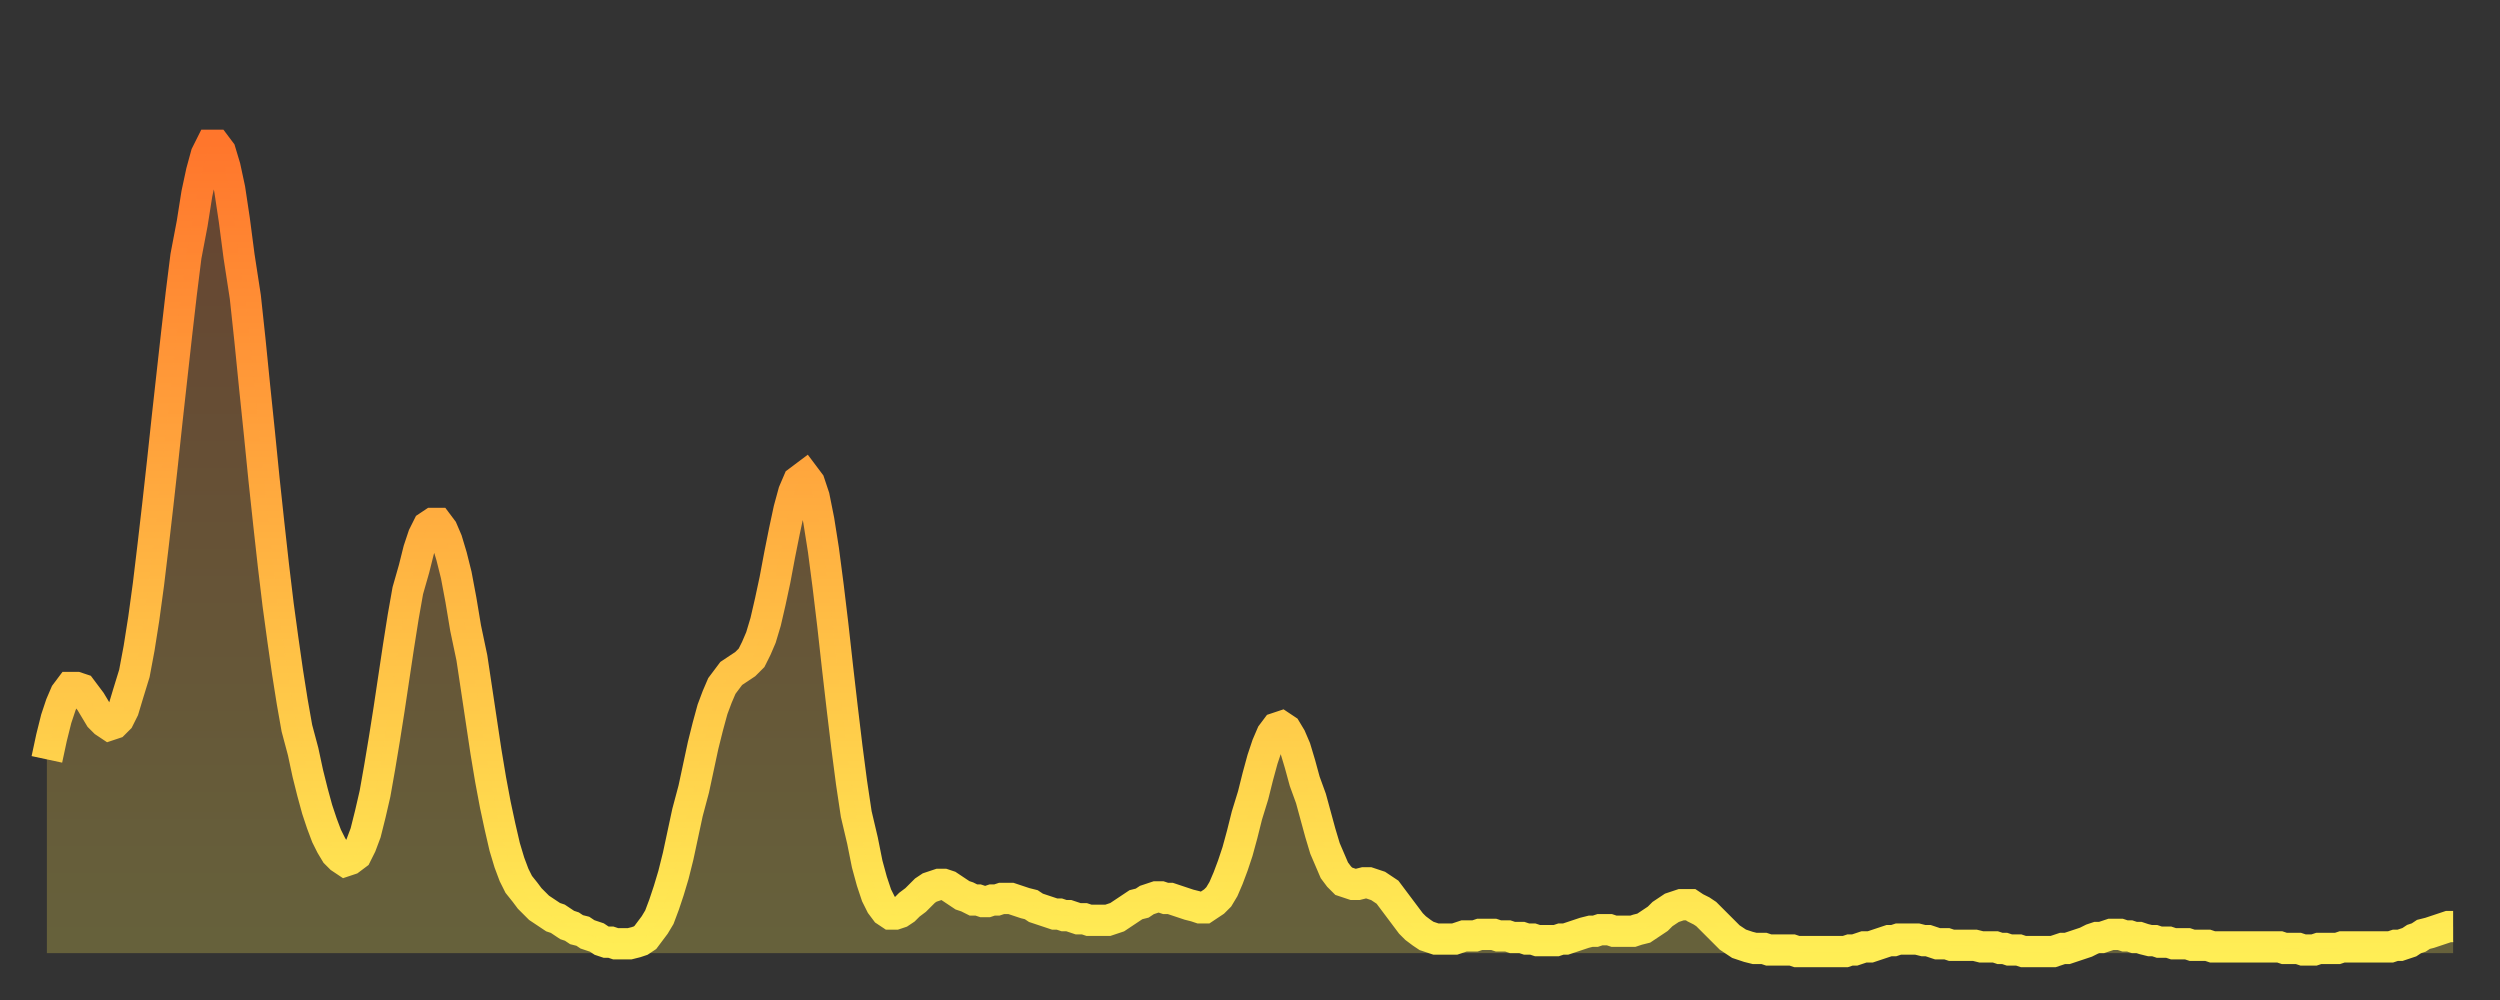
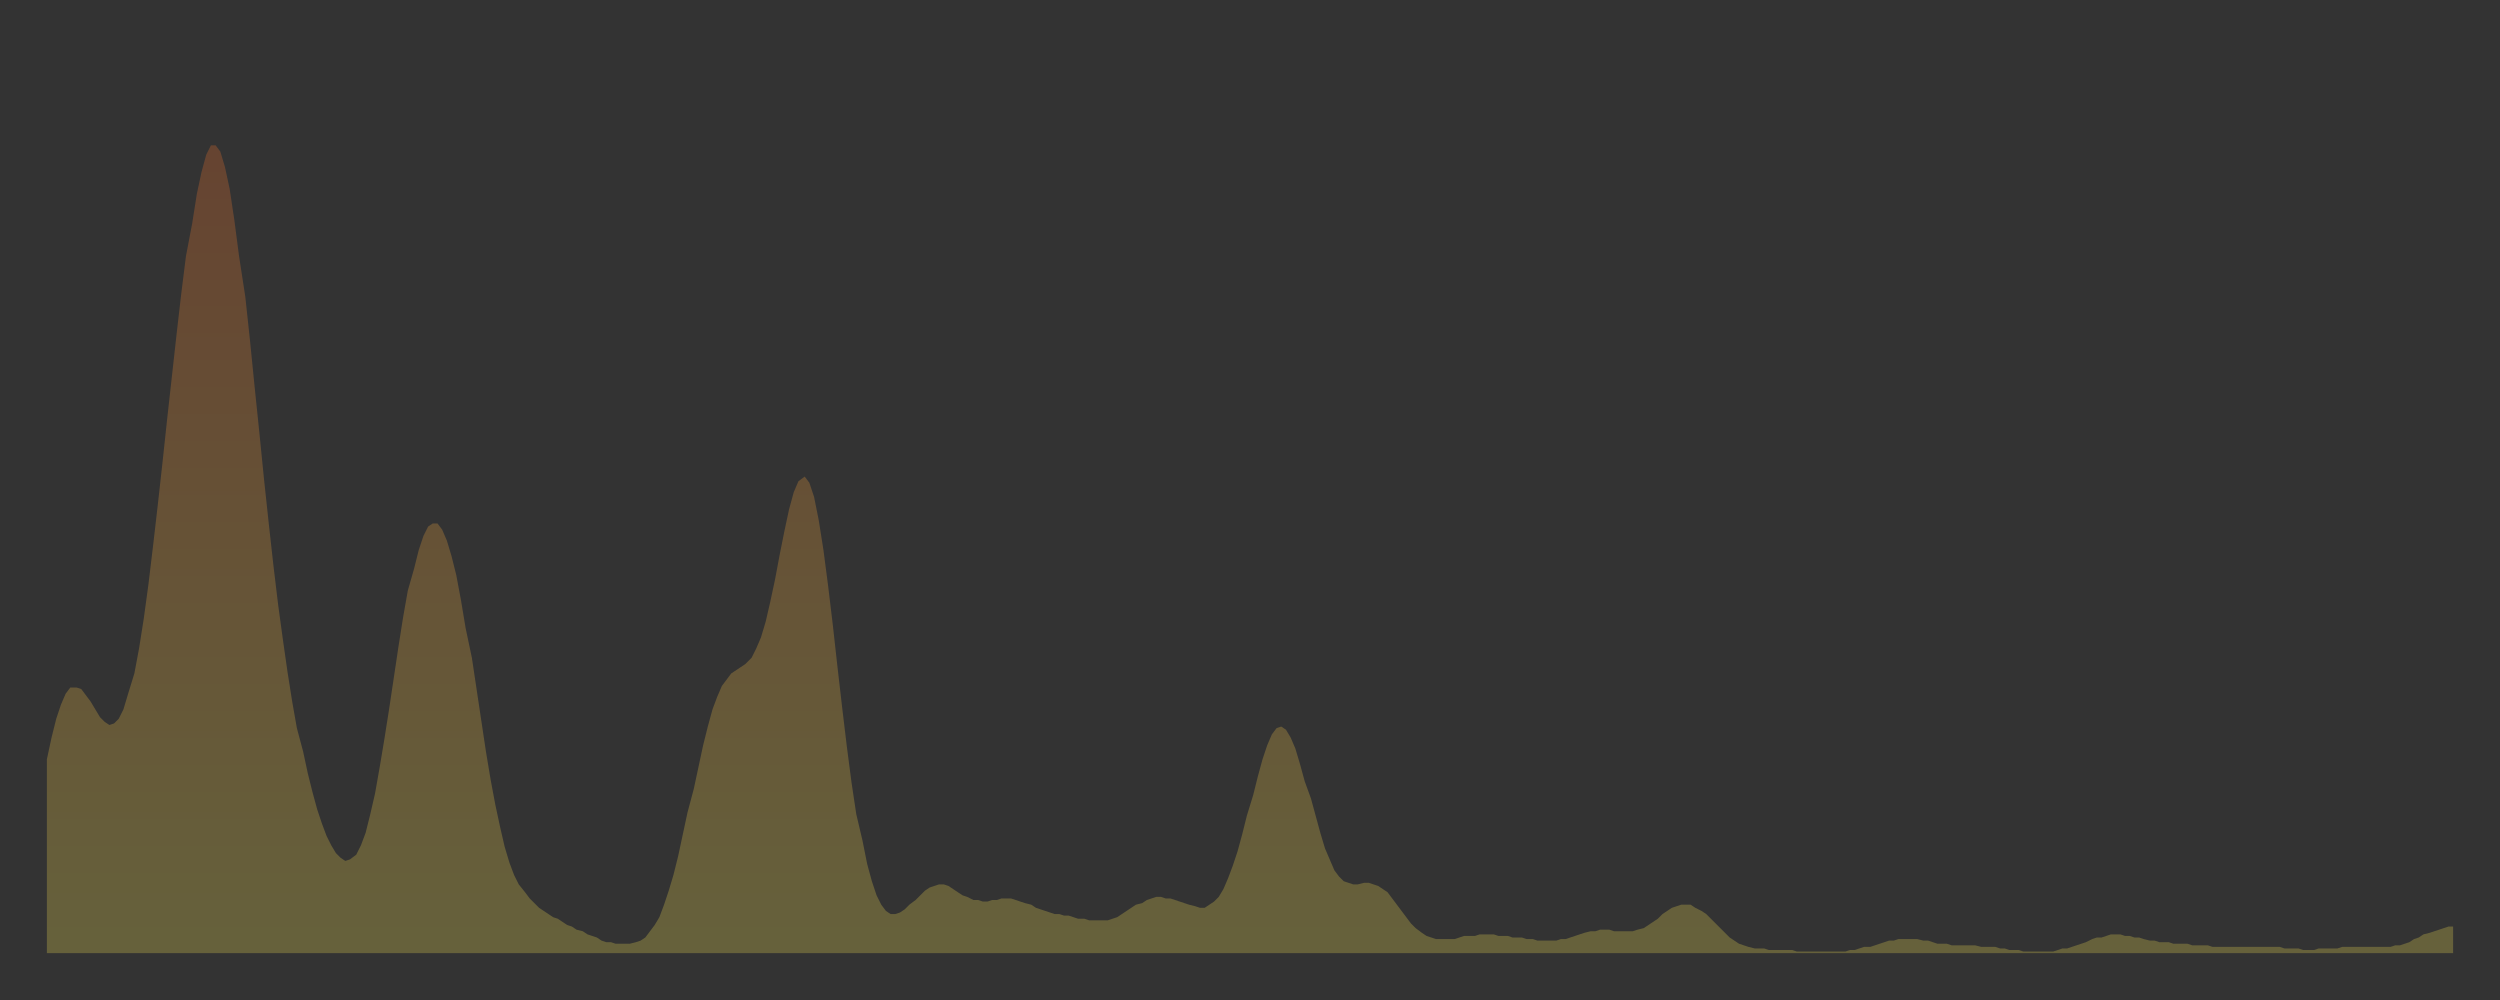
<svg xmlns="http://www.w3.org/2000/svg" baseProfile="full" height="64" version="1.1" width="160">
  <rect width="100%" height="100%" fill="#333333" stroke="none" />
  <defs>
    <linearGradient id="id12558" x1="0" x2="0" y1="0" y2="1">
      <stop offset="0%" stop-color="#ff762c" />
      <stop offset="50%" stop-color="#ffb241" />
      <stop offset="100%" stop-color="#ffee55" />
    </linearGradient>
  </defs>
  <g transform="translate(3,3)">
    <g>
-       <path d="M 0.0 45.6 L 0.3 44.2 0.6 43.0 0.9 42.1 1.2 41.4 1.5 41.0 1.9 41.0 2.2 41.1 2.5 41.5 2.8 41.9 3.1 42.4 3.4 42.9 3.7 43.2 4.0 43.4 4.3 43.3 4.6 43.0 4.9 42.4 5.2 41.4 5.6 40.1 5.9 38.5 6.2 36.6 6.5 34.4 6.8 31.9 7.1 29.3 7.4 26.6 7.7 23.8 8.0 21.1 8.3 18.4 8.6 15.8 8.9 13.4 9.3 11.3 9.6 9.4 9.9 8.0 10.2 6.9 10.5 6.3 10.8 6.3 11.1 6.7 11.4 7.7 11.7 9.1 12.0 11.1 12.3 13.4 12.7 16.0 13.0 18.8 13.3 21.8 13.6 24.7 13.9 27.7 14.2 30.5 14.5 33.2 14.8 35.7 15.1 37.9 15.4 40.0 15.7 41.9 16.0 43.6 16.4 45.1 16.7 46.5 17.0 47.7 17.3 48.8 17.6 49.7 17.9 50.5 18.2 51.1 18.5 51.6 18.8 51.9 19.1 52.1 19.4 52.0 19.8 51.7 20.1 51.1 20.4 50.3 20.7 49.1 21.0 47.8 21.3 46.1 21.6 44.3 21.9 42.4 22.2 40.4 22.5 38.4 22.8 36.5 23.1 34.8 23.5 33.4 23.8 32.2 24.1 31.3 24.4 30.7 24.7 30.5 25.0 30.5 25.3 30.9 25.6 31.6 25.9 32.6 26.2 33.8 26.5 35.4 26.8 37.2 27.2 39.1 27.5 41.1 27.8 43.1 28.1 45.1 28.4 46.9 28.7 48.5 29.0 49.9 29.3 51.2 29.6 52.2 29.9 53.0 30.2 53.6 30.6 54.1 30.9 54.5 31.2 54.8 31.5 55.1 31.8 55.3 32.1 55.5 32.4 55.7 32.7 55.8 33.0 56.0 33.3 56.2 33.6 56.3 33.9 56.5 34.3 56.6 34.6 56.8 34.9 56.9 35.2 57.0 35.5 57.2 35.8 57.3 36.1 57.3 36.4 57.4 36.7 57.4 37.0 57.4 37.3 57.4 37.7 57.3 38.0 57.2 38.3 57.0 38.6 56.6 38.9 56.2 39.2 55.7 39.5 54.9 39.8 54.0 40.1 53.0 40.4 51.8 40.7 50.4 41.0 49.0 41.4 47.5 41.7 46.1 42.0 44.7 42.3 43.5 42.6 42.4 42.9 41.6 43.2 40.9 43.5 40.5 43.8 40.1 44.1 39.9 44.4 39.7 44.7 39.5 45.1 39.1 45.4 38.5 45.7 37.8 46.0 36.8 46.3 35.5 46.6 34.1 46.9 32.5 47.2 31.0 47.5 29.6 47.8 28.5 48.1 27.8 48.5 27.5 48.8 27.9 49.1 28.8 49.4 30.3 49.7 32.2 50.0 34.5 50.3 37.0 50.6 39.7 50.9 42.3 51.2 44.8 51.5 47.1 51.8 49.1 52.2 50.8 52.5 52.3 52.8 53.4 53.1 54.3 53.4 54.9 53.7 55.3 54.0 55.5 54.3 55.5 54.6 55.4 54.9 55.2 55.2 54.9 55.6 54.6 55.9 54.3 56.2 54.0 56.5 53.8 56.8 53.7 57.1 53.6 57.4 53.6 57.7 53.7 58.0 53.9 58.3 54.1 58.6 54.3 58.9 54.4 59.3 54.6 59.6 54.6 59.9 54.7 60.2 54.7 60.5 54.6 60.8 54.6 61.1 54.5 61.4 54.5 61.7 54.5 62.0 54.6 62.3 54.7 62.6 54.8 63.0 54.9 63.3 55.1 63.6 55.2 63.9 55.3 64.2 55.4 64.5 55.5 64.8 55.5 65.1 55.6 65.4 55.6 65.7 55.7 66.0 55.8 66.4 55.8 66.7 55.9 67.0 55.9 67.3 55.9 67.6 55.9 67.9 55.9 68.2 55.8 68.5 55.7 68.8 55.5 69.1 55.3 69.4 55.1 69.7 54.9 70.1 54.8 70.4 54.6 70.7 54.5 71.0 54.4 71.3 54.4 71.6 54.5 71.9 54.5 72.2 54.6 72.5 54.7 72.8 54.8 73.1 54.9 73.5 55.0 73.8 55.1 74.1 55.1 74.4 54.9 74.7 54.7 75.0 54.4 75.3 53.9 75.6 53.2 75.9 52.4 76.2 51.5 76.5 50.4 76.8 49.2 77.2 47.9 77.5 46.7 77.8 45.6 78.1 44.7 78.4 44.0 78.7 43.6 79.0 43.5 79.3 43.7 79.6 44.2 79.9 44.9 80.2 45.9 80.5 47.0 80.9 48.1 81.2 49.2 81.5 50.3 81.8 51.3 82.1 52.0 82.4 52.7 82.7 53.1 83.0 53.4 83.3 53.5 83.6 53.6 83.9 53.6 84.3 53.5 84.6 53.5 84.9 53.6 85.2 53.7 85.5 53.9 85.8 54.1 86.1 54.5 86.4 54.9 86.7 55.3 87.0 55.7 87.3 56.1 87.6 56.4 88.0 56.7 88.3 56.9 88.6 57.0 88.9 57.1 89.2 57.1 89.5 57.1 89.8 57.1 90.1 57.1 90.4 57.0 90.7 56.9 91.0 56.9 91.4 56.9 91.7 56.8 92.0 56.8 92.3 56.8 92.6 56.8 92.9 56.9 93.2 56.9 93.5 56.9 93.8 57.0 94.1 57.0 94.4 57.0 94.7 57.1 95.1 57.1 95.4 57.2 95.7 57.2 96.0 57.2 96.3 57.2 96.6 57.2 96.9 57.1 97.2 57.1 97.5 57.0 97.8 56.9 98.1 56.8 98.4 56.7 98.8 56.6 99.1 56.6 99.4 56.5 99.7 56.5 100.0 56.5 100.3 56.6 100.6 56.6 100.9 56.6 101.2 56.6 101.5 56.6 101.8 56.5 102.2 56.4 102.5 56.2 102.8 56.0 103.1 55.8 103.4 55.5 103.7 55.3 104.0 55.1 104.3 55.0 104.6 54.9 104.9 54.9 105.2 54.9 105.5 55.1 105.9 55.3 106.2 55.5 106.5 55.8 106.8 56.1 107.1 56.4 107.4 56.7 107.7 57.0 108.0 57.2 108.3 57.4 108.6 57.5 108.9 57.6 109.3 57.7 109.6 57.7 109.9 57.7 110.2 57.8 110.5 57.8 110.8 57.8 111.1 57.8 111.4 57.8 111.7 57.8 112.0 57.9 112.3 57.9 112.6 57.9 113.0 57.9 113.3 57.9 113.6 57.9 113.9 57.9 114.2 57.9 114.5 57.9 114.8 57.9 115.1 57.9 115.4 57.8 115.7 57.8 116.0 57.7 116.3 57.6 116.7 57.6 117.0 57.5 117.3 57.4 117.6 57.3 117.9 57.2 118.2 57.2 118.5 57.1 118.8 57.1 119.1 57.1 119.4 57.1 119.7 57.1 120.1 57.2 120.4 57.2 120.7 57.3 121.0 57.4 121.3 57.4 121.6 57.4 121.9 57.5 122.2 57.5 122.5 57.5 122.8 57.5 123.1 57.5 123.4 57.5 123.8 57.6 124.1 57.6 124.4 57.6 124.7 57.6 125.0 57.7 125.3 57.7 125.6 57.8 125.9 57.8 126.2 57.8 126.5 57.9 126.8 57.9 127.2 57.9 127.5 57.9 127.8 57.9 128.1 57.9 128.4 57.9 128.7 57.8 129.0 57.7 129.3 57.7 129.6 57.6 129.9 57.5 130.2 57.4 130.5 57.3 130.9 57.1 131.2 57.0 131.5 57.0 131.8 56.9 132.1 56.8 132.4 56.8 132.7 56.8 133.0 56.9 133.3 56.9 133.6 57.0 133.9 57.0 134.2 57.1 134.6 57.2 134.9 57.2 135.2 57.3 135.5 57.3 135.8 57.3 136.1 57.4 136.4 57.4 136.7 57.4 137.0 57.4 137.3 57.5 137.6 57.5 138.0 57.5 138.3 57.5 138.6 57.6 138.9 57.6 139.2 57.6 139.5 57.6 139.8 57.6 140.1 57.6 140.4 57.6 140.7 57.6 141.0 57.6 141.3 57.6 141.7 57.6 142.0 57.6 142.3 57.6 142.6 57.6 142.9 57.6 143.2 57.7 143.5 57.7 143.8 57.7 144.1 57.7 144.4 57.8 144.7 57.8 145.1 57.8 145.4 57.7 145.7 57.7 146.0 57.7 146.3 57.7 146.6 57.7 146.9 57.6 147.2 57.6 147.5 57.6 147.8 57.6 148.1 57.6 148.4 57.6 148.8 57.6 149.1 57.6 149.4 57.6 149.7 57.6 150.0 57.6 150.3 57.5 150.6 57.5 150.9 57.4 151.2 57.3 151.5 57.1 151.8 57.0 152.1 56.8 152.5 56.7 152.8 56.6 153.1 56.5 153.4 56.4 153.7 56.3 154.0 56.3" fill="none" id="graph-curve" opacity="1" stroke="url(#id12558)" stroke-width="2" />
      <path d="M 0 58 L 0.0 45.6 0.3 44.2 0.6 43.0 0.9 42.1 1.2 41.4 1.5 41.0 1.9 41.0 2.2 41.1 2.5 41.5 2.8 41.9 3.1 42.4 3.4 42.9 3.7 43.2 4.0 43.4 4.3 43.3 4.6 43.0 4.9 42.4 5.2 41.4 5.6 40.1 5.9 38.5 6.2 36.6 6.5 34.4 6.8 31.9 7.1 29.3 7.4 26.6 7.7 23.8 8.0 21.1 8.3 18.4 8.6 15.8 8.9 13.4 9.3 11.3 9.6 9.4 9.9 8.0 10.2 6.9 10.5 6.3 10.8 6.3 11.1 6.7 11.4 7.7 11.7 9.1 12.0 11.1 12.3 13.4 12.7 16.0 13.0 18.8 13.3 21.8 13.6 24.7 13.9 27.7 14.2 30.5 14.5 33.2 14.8 35.7 15.1 37.9 15.4 40.0 15.7 41.9 16.0 43.6 16.4 45.1 16.7 46.5 17.0 47.7 17.3 48.8 17.6 49.7 17.9 50.5 18.2 51.1 18.5 51.6 18.8 51.9 19.1 52.1 19.4 52.0 19.8 51.7 20.1 51.1 20.4 50.3 20.7 49.1 21.0 47.8 21.3 46.1 21.6 44.3 21.9 42.4 22.2 40.4 22.5 38.4 22.8 36.5 23.1 34.8 23.5 33.4 23.8 32.2 24.1 31.3 24.4 30.7 24.7 30.5 25.0 30.5 25.3 30.9 25.6 31.6 25.9 32.6 26.2 33.8 26.5 35.4 26.8 37.2 27.2 39.1 27.5 41.1 27.8 43.1 28.1 45.1 28.4 46.9 28.7 48.5 29.0 49.9 29.3 51.2 29.6 52.2 29.9 53.0 30.2 53.6 30.6 54.1 30.9 54.5 31.2 54.8 31.5 55.1 31.8 55.3 32.1 55.5 32.4 55.7 32.7 55.8 33.0 56.0 33.3 56.2 33.6 56.3 33.9 56.5 34.3 56.6 34.6 56.8 34.9 56.9 35.2 57.0 35.5 57.2 35.8 57.3 36.1 57.3 36.4 57.4 36.7 57.4 37.0 57.4 37.3 57.4 37.7 57.3 38.0 57.2 38.3 57.0 38.6 56.6 38.9 56.2 39.2 55.7 39.5 54.9 39.8 54.0 40.1 53.0 40.4 51.8 40.7 50.4 41.0 49.0 41.4 47.5 41.7 46.1 42.0 44.7 42.3 43.5 42.6 42.4 42.9 41.6 43.2 40.9 43.5 40.5 43.8 40.1 44.1 39.9 44.4 39.7 44.7 39.5 45.1 39.1 45.4 38.5 45.7 37.8 46.0 36.8 46.3 35.5 46.6 34.1 46.9 32.5 47.2 31.0 47.5 29.6 47.8 28.5 48.1 27.8 48.5 27.5 48.8 27.9 49.1 28.8 49.4 30.3 49.7 32.2 50.0 34.5 50.3 37.0 50.6 39.7 50.9 42.3 51.2 44.8 51.5 47.1 51.8 49.1 52.2 50.8 52.5 52.3 52.8 53.4 53.1 54.3 53.4 54.9 53.7 55.3 54.0 55.5 54.3 55.5 54.6 55.4 54.9 55.2 55.2 54.9 55.6 54.6 55.9 54.3 56.2 54.0 56.5 53.8 56.8 53.7 57.1 53.6 57.4 53.6 57.7 53.7 58.0 53.9 58.3 54.1 58.6 54.3 58.9 54.4 59.3 54.6 59.6 54.6 59.9 54.7 60.2 54.7 60.5 54.6 60.8 54.6 61.1 54.5 61.4 54.5 61.7 54.5 62.0 54.6 62.3 54.7 62.6 54.8 63.0 54.9 63.3 55.1 63.6 55.2 63.9 55.3 64.2 55.4 64.5 55.5 64.8 55.5 65.1 55.6 65.4 55.6 65.7 55.7 66.0 55.8 66.4 55.8 66.7 55.9 67.0 55.9 67.3 55.9 67.6 55.9 67.9 55.9 68.2 55.8 68.5 55.7 68.8 55.5 69.1 55.3 69.4 55.1 69.7 54.9 70.1 54.8 70.4 54.6 70.7 54.5 71.0 54.4 71.3 54.4 71.6 54.5 71.9 54.5 72.2 54.6 72.5 54.7 72.8 54.8 73.1 54.9 73.5 55.0 73.8 55.1 74.1 55.1 74.4 54.9 74.7 54.7 75.0 54.4 75.3 53.9 75.6 53.2 75.9 52.4 76.2 51.5 76.5 50.4 76.8 49.2 77.2 47.9 77.5 46.7 77.8 45.6 78.1 44.7 78.4 44.0 78.7 43.6 79.0 43.5 79.3 43.7 79.6 44.2 79.9 44.9 80.2 45.9 80.5 47.0 80.9 48.1 81.2 49.2 81.5 50.3 81.8 51.3 82.1 52.0 82.4 52.7 82.7 53.1 83.0 53.4 83.3 53.5 83.6 53.6 83.9 53.6 84.3 53.5 84.6 53.5 84.9 53.6 85.2 53.7 85.5 53.9 85.8 54.1 86.1 54.5 86.4 54.9 86.7 55.3 87.0 55.7 87.3 56.1 87.6 56.4 88.0 56.7 88.3 56.9 88.6 57.0 88.9 57.1 89.2 57.1 89.5 57.1 89.8 57.1 90.1 57.1 90.4 57.0 90.7 56.9 91.0 56.9 91.4 56.9 91.7 56.8 92.0 56.8 92.3 56.8 92.6 56.8 92.9 56.9 93.2 56.9 93.5 56.9 93.8 57.0 94.1 57.0 94.4 57.0 94.7 57.1 95.1 57.1 95.4 57.2 95.7 57.2 96.0 57.2 96.3 57.2 96.6 57.2 96.9 57.1 97.2 57.1 97.5 57.0 97.8 56.9 98.1 56.8 98.4 56.7 98.8 56.6 99.1 56.6 99.4 56.5 99.7 56.5 100.0 56.5 100.3 56.6 100.6 56.6 100.9 56.6 101.2 56.6 101.5 56.6 101.8 56.5 102.2 56.4 102.5 56.2 102.8 56.0 103.1 55.8 103.4 55.5 103.7 55.3 104.0 55.1 104.3 55.0 104.6 54.9 104.9 54.9 105.2 54.9 105.5 55.1 105.9 55.3 106.2 55.5 106.5 55.8 106.8 56.1 107.1 56.4 107.4 56.7 107.7 57.0 108.0 57.2 108.3 57.4 108.6 57.5 108.9 57.6 109.3 57.7 109.6 57.7 109.9 57.7 110.2 57.8 110.5 57.8 110.8 57.8 111.1 57.8 111.4 57.8 111.7 57.8 112.0 57.9 112.3 57.9 112.6 57.9 113.0 57.9 113.3 57.9 113.6 57.9 113.9 57.9 114.2 57.9 114.5 57.9 114.8 57.9 115.1 57.9 115.4 57.8 115.7 57.8 116.0 57.7 116.3 57.6 116.7 57.6 117.0 57.5 117.3 57.4 117.6 57.3 117.9 57.2 118.2 57.2 118.5 57.1 118.8 57.1 119.1 57.1 119.4 57.1 119.7 57.1 120.1 57.2 120.4 57.2 120.7 57.3 121.0 57.4 121.3 57.4 121.6 57.4 121.9 57.5 122.2 57.5 122.5 57.5 122.8 57.5 123.1 57.5 123.4 57.5 123.8 57.6 124.1 57.6 124.4 57.6 124.7 57.6 125.0 57.7 125.3 57.7 125.6 57.8 125.9 57.8 126.2 57.8 126.5 57.9 126.8 57.9 127.2 57.9 127.5 57.9 127.8 57.9 128.1 57.9 128.4 57.9 128.7 57.8 129.0 57.7 129.3 57.7 129.6 57.6 129.9 57.5 130.2 57.4 130.5 57.3 130.9 57.1 131.2 57.0 131.5 57.0 131.8 56.9 132.1 56.8 132.4 56.8 132.7 56.8 133.0 56.9 133.3 56.9 133.6 57.0 133.9 57.0 134.2 57.1 134.6 57.2 134.9 57.2 135.2 57.3 135.5 57.3 135.8 57.3 136.1 57.4 136.4 57.4 136.7 57.4 137.0 57.4 137.3 57.5 137.6 57.5 138.0 57.5 138.3 57.5 138.6 57.6 138.9 57.6 139.2 57.6 139.5 57.6 139.8 57.6 140.1 57.6 140.4 57.6 140.7 57.6 141.0 57.6 141.3 57.6 141.7 57.6 142.0 57.6 142.3 57.6 142.6 57.6 142.9 57.6 143.2 57.7 143.5 57.7 143.8 57.7 144.1 57.7 144.4 57.8 144.7 57.8 145.1 57.8 145.4 57.7 145.7 57.7 146.0 57.7 146.3 57.7 146.6 57.7 146.9 57.6 147.2 57.6 147.5 57.6 147.8 57.6 148.1 57.6 148.4 57.6 148.8 57.6 149.1 57.6 149.4 57.6 149.7 57.6 150.0 57.6 150.3 57.5 150.6 57.5 150.9 57.4 151.2 57.3 151.5 57.1 151.8 57.0 152.1 56.8 152.5 56.7 152.8 56.6 153.1 56.5 153.4 56.4 153.7 56.3 154.0 56.3 154 58" fill="url(#id12558)" fill-opacity=".25" id="graph-shadow" />
    </g>
  </g>
</svg>